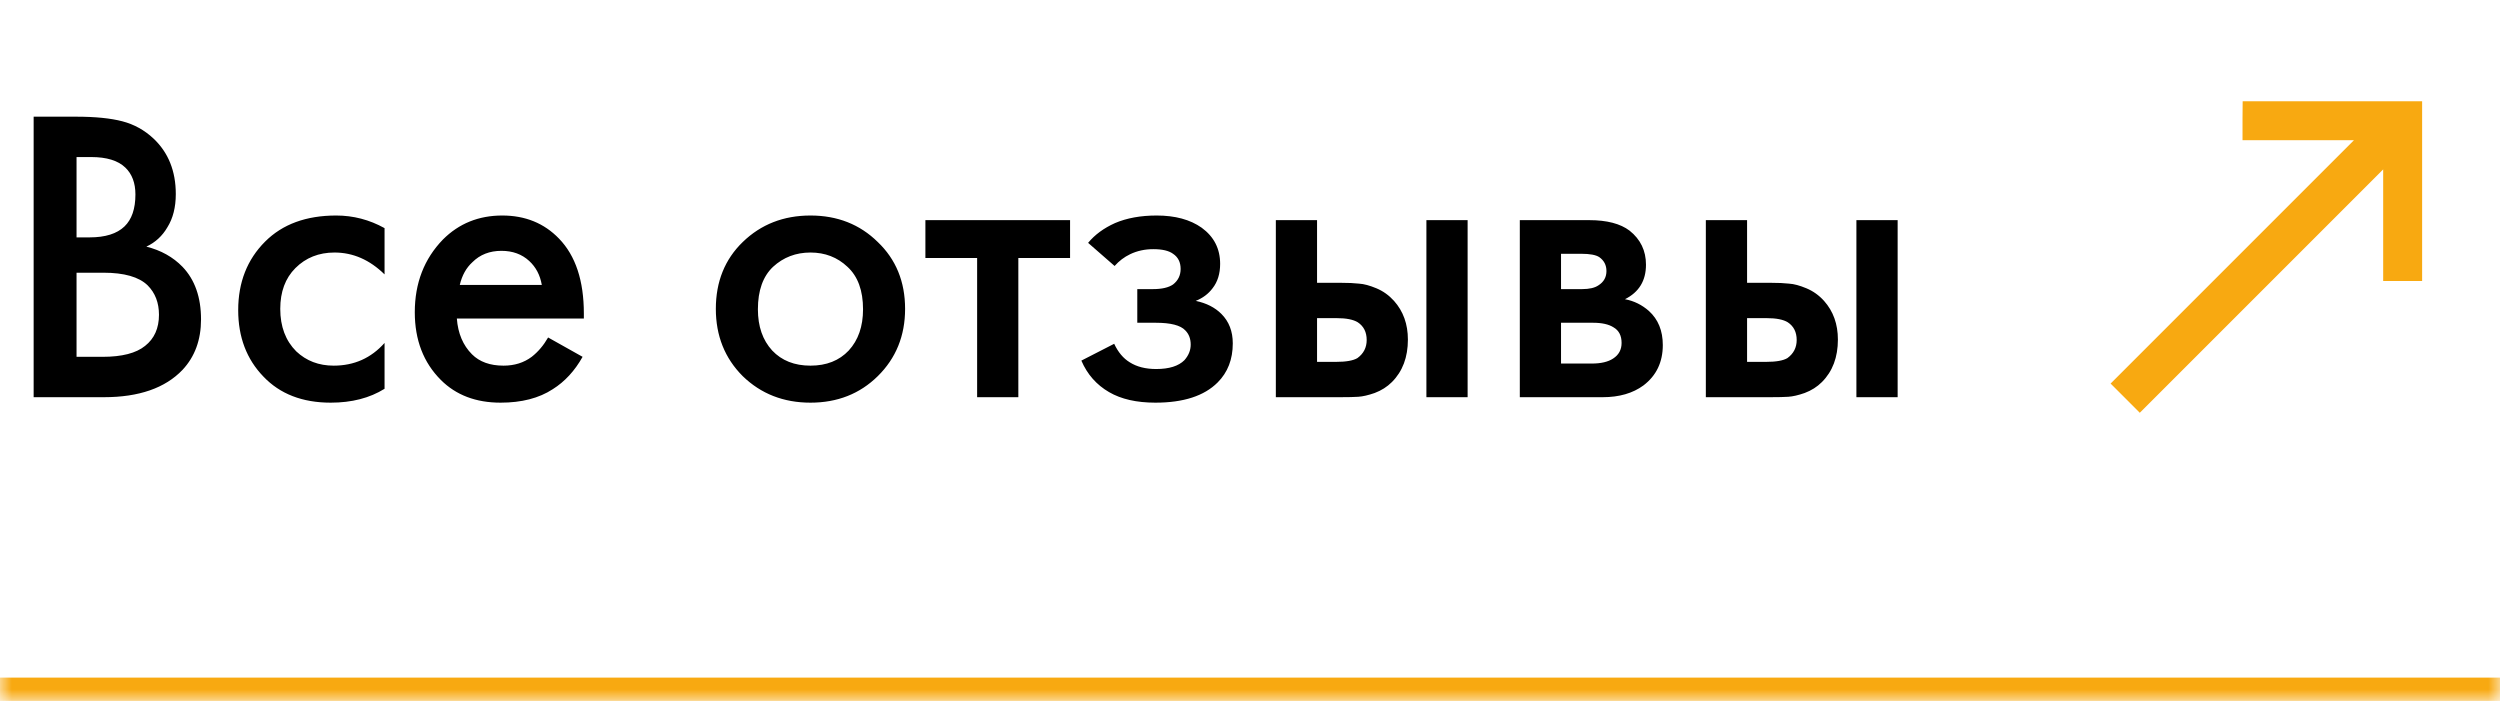
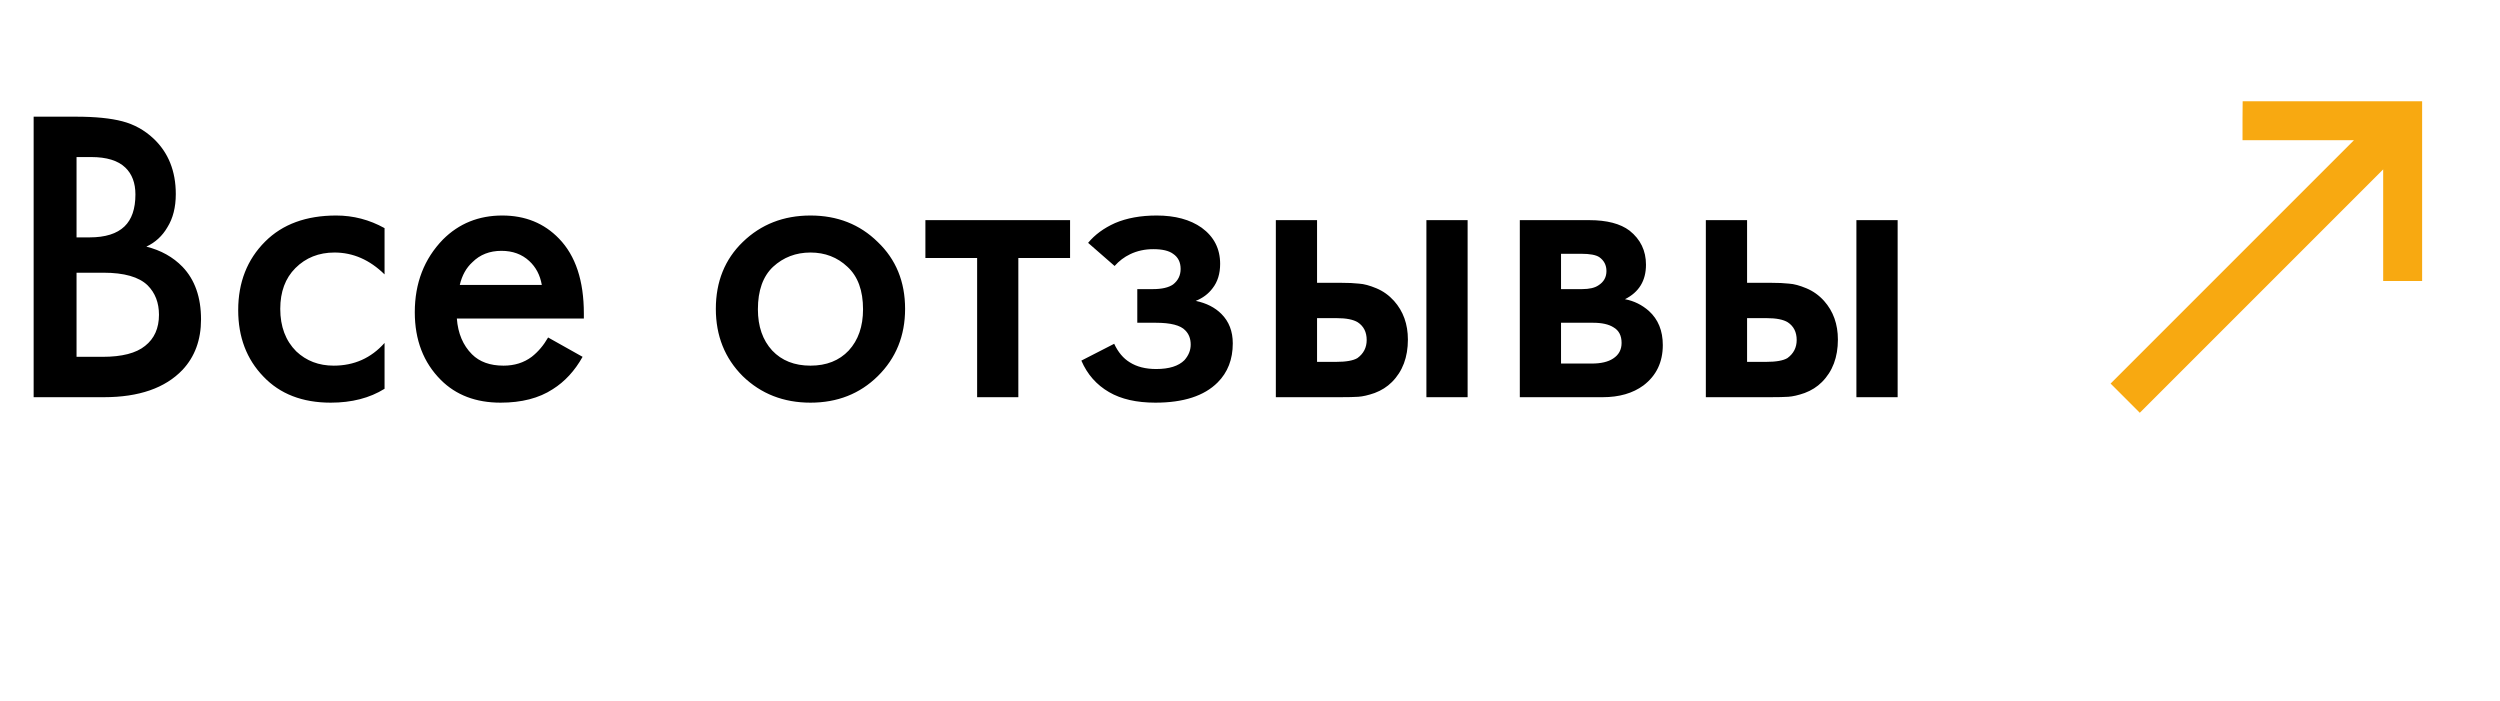
<svg xmlns="http://www.w3.org/2000/svg" width="107" height="30" viewBox="0 0 107 30" fill="none">
  <mask id="path-1-inside-1_1_868" fill="white">
    <path d="M0 0H107V30H0V0Z" />
  </mask>
-   <path d="M107 29H0V31H107V29Z" fill="#F8A911" mask="url(#path-1-inside-1_1_868)" />
  <path d="M1.44 4.994H3.258C4.074 4.994 4.734 5.06 5.238 5.192C5.742 5.324 6.186 5.57 6.57 5.93C7.206 6.53 7.524 7.322 7.524 8.306C7.524 8.87 7.404 9.344 7.164 9.728C6.948 10.1 6.648 10.376 6.264 10.556C6.888 10.712 7.404 11 7.812 11.42C8.34 11.972 8.604 12.722 8.604 13.67C8.604 14.546 8.34 15.266 7.812 15.83C7.068 16.61 5.946 17 4.446 17H1.44V4.994ZM3.276 6.722V10.16H3.834C4.506 10.16 5.004 10.004 5.328 9.692C5.64 9.392 5.796 8.936 5.796 8.324C5.796 7.832 5.652 7.448 5.364 7.172C5.052 6.872 4.566 6.722 3.906 6.722H3.276ZM3.276 11.672V15.272H4.392C5.22 15.272 5.826 15.116 6.21 14.804C6.606 14.492 6.804 14.048 6.804 13.472C6.804 12.956 6.642 12.536 6.318 12.212C5.946 11.852 5.316 11.672 4.428 11.672H3.276ZM16.459 9.764V11.744C15.823 11.12 15.109 10.808 14.317 10.808C13.645 10.808 13.087 11.03 12.643 11.474C12.211 11.906 11.995 12.488 11.995 13.22C11.995 13.976 12.223 14.582 12.679 15.038C13.111 15.446 13.645 15.65 14.281 15.65C15.157 15.65 15.883 15.326 16.459 14.678V16.64C15.823 17.036 15.055 17.234 14.155 17.234C12.943 17.234 11.983 16.862 11.275 16.118C10.555 15.374 10.195 14.426 10.195 13.274C10.195 12.086 10.579 11.108 11.347 10.34C12.091 9.596 13.105 9.224 14.389 9.224C15.121 9.224 15.811 9.404 16.459 9.764ZM23.459 14.444L24.935 15.272C24.599 15.872 24.173 16.334 23.657 16.658C23.069 17.042 22.325 17.234 21.425 17.234C20.369 17.234 19.517 16.91 18.869 16.262C18.125 15.518 17.753 14.552 17.753 13.364C17.753 12.116 18.155 11.078 18.959 10.25C19.643 9.566 20.489 9.224 21.497 9.224C22.481 9.224 23.291 9.554 23.927 10.214C24.635 10.946 24.989 12.014 24.989 13.418V13.634H19.553C19.601 14.27 19.817 14.78 20.201 15.164C20.525 15.488 20.975 15.65 21.551 15.65C22.019 15.65 22.421 15.524 22.757 15.272C23.033 15.056 23.267 14.78 23.459 14.444ZM19.679 12.194H23.189C23.117 11.774 22.937 11.432 22.649 11.168C22.337 10.88 21.941 10.736 21.461 10.736C20.957 10.736 20.543 10.898 20.219 11.222C19.955 11.462 19.775 11.786 19.679 12.194ZM31.79 10.358C32.57 9.602 33.536 9.224 34.688 9.224C35.84 9.224 36.8 9.602 37.568 10.358C38.348 11.102 38.738 12.056 38.738 13.22C38.738 14.372 38.348 15.332 37.568 16.1C36.8 16.856 35.84 17.234 34.688 17.234C33.536 17.234 32.57 16.856 31.79 16.1C31.022 15.332 30.638 14.372 30.638 13.22C30.638 12.056 31.022 11.102 31.79 10.358ZM33.05 15.002C33.458 15.434 34.004 15.65 34.688 15.65C35.372 15.65 35.918 15.434 36.326 15.002C36.734 14.558 36.938 13.97 36.938 13.238C36.938 12.434 36.716 11.828 36.272 11.42C35.84 11.012 35.312 10.808 34.688 10.808C34.064 10.808 33.53 11.012 33.086 11.42C32.654 11.828 32.438 12.434 32.438 13.238C32.438 13.97 32.642 14.558 33.05 15.002ZM45.799 11.042H43.585V17H41.821V11.042H39.607V9.422H45.799V11.042ZM47.705 11.384L46.571 10.394C46.858 10.046 47.242 9.764 47.722 9.548C48.227 9.332 48.821 9.224 49.505 9.224C50.297 9.224 50.938 9.398 51.431 9.746C51.959 10.13 52.222 10.646 52.222 11.294C52.222 11.714 52.114 12.062 51.898 12.338C51.718 12.578 51.478 12.758 51.178 12.878C51.635 12.974 52.001 13.16 52.276 13.436C52.6 13.76 52.763 14.18 52.763 14.696C52.763 15.38 52.547 15.938 52.114 16.37C51.538 16.946 50.651 17.234 49.45 17.234C48.647 17.234 47.986 17.084 47.471 16.784C46.931 16.472 46.535 16.022 46.282 15.434L47.687 14.714C47.855 15.074 48.077 15.338 48.352 15.506C48.653 15.698 49.031 15.794 49.486 15.794C50.038 15.794 50.441 15.668 50.693 15.416C50.873 15.212 50.962 14.99 50.962 14.75C50.962 14.498 50.885 14.294 50.728 14.138C50.525 13.922 50.105 13.814 49.468 13.814H48.676V12.374H49.343C49.727 12.374 50.014 12.308 50.206 12.176C50.422 12.008 50.531 11.786 50.531 11.51C50.531 11.222 50.422 11.006 50.206 10.862C50.026 10.73 49.745 10.664 49.361 10.664C49.001 10.664 48.67 10.736 48.37 10.88C48.118 11 47.897 11.168 47.705 11.384ZM54.606 17V9.422H56.37V12.104H57.378C57.702 12.104 57.966 12.116 58.17 12.14C58.374 12.152 58.62 12.218 58.908 12.338C59.196 12.458 59.448 12.638 59.664 12.878C60.06 13.322 60.258 13.874 60.258 14.534C60.258 15.29 60.03 15.896 59.574 16.352C59.37 16.556 59.124 16.712 58.836 16.82C58.56 16.916 58.326 16.97 58.134 16.982C57.954 16.994 57.696 17 57.36 17H54.606ZM56.37 15.488H57.18C57.612 15.488 57.918 15.434 58.098 15.326C58.362 15.134 58.494 14.876 58.494 14.552C58.494 14.216 58.368 13.964 58.116 13.796C57.924 13.676 57.618 13.616 57.198 13.616H56.37V15.488ZM61.05 17V9.422H62.814V17H61.05ZM65.048 9.422H68.018C68.774 9.422 69.35 9.572 69.746 9.872C70.214 10.244 70.448 10.73 70.448 11.33C70.448 12.014 70.148 12.506 69.548 12.806C69.932 12.878 70.274 13.046 70.574 13.31C70.97 13.67 71.168 14.156 71.168 14.768C71.168 15.5 70.892 16.076 70.34 16.496C69.884 16.832 69.302 17 68.594 17H65.048V9.422ZM66.812 12.374H67.712C68.024 12.374 68.258 12.32 68.414 12.212C68.642 12.068 68.756 11.864 68.756 11.6C68.756 11.348 68.654 11.15 68.45 11.006C68.306 10.91 68.048 10.862 67.676 10.862H66.812V12.374ZM66.812 15.56H68.126C68.522 15.56 68.828 15.488 69.044 15.344C69.284 15.188 69.404 14.966 69.404 14.678C69.404 14.366 69.29 14.144 69.062 14.012C68.858 13.88 68.564 13.814 68.18 13.814H66.812V15.56ZM73.01 17V9.422H74.775V12.104H75.782C76.106 12.104 76.371 12.116 76.575 12.14C76.778 12.152 77.025 12.218 77.312 12.338C77.6 12.458 77.853 12.638 78.069 12.878C78.465 13.322 78.662 13.874 78.662 14.534C78.662 15.29 78.434 15.896 77.978 16.352C77.775 16.556 77.528 16.712 77.24 16.82C76.965 16.916 76.731 16.97 76.538 16.982C76.359 16.994 76.1 17 75.764 17H73.01ZM74.775 15.488H75.585C76.016 15.488 76.323 15.434 76.502 15.326C76.766 15.134 76.898 14.876 76.898 14.552C76.898 14.216 76.772 13.964 76.52 13.796C76.329 13.676 76.022 13.616 75.603 13.616H74.775V15.488ZM79.454 17V9.422H81.219V17H79.454Z" fill="black" />
  <path d="M91.167 17.25L91.583 17.667L102 7.25V12.026H102.951L103.667 12.026V5.091V4.333H95.986L95.98 5.067V6H100.75L90.333 16.417L91.167 17.25Z" fill="#F8A911" />
</svg>